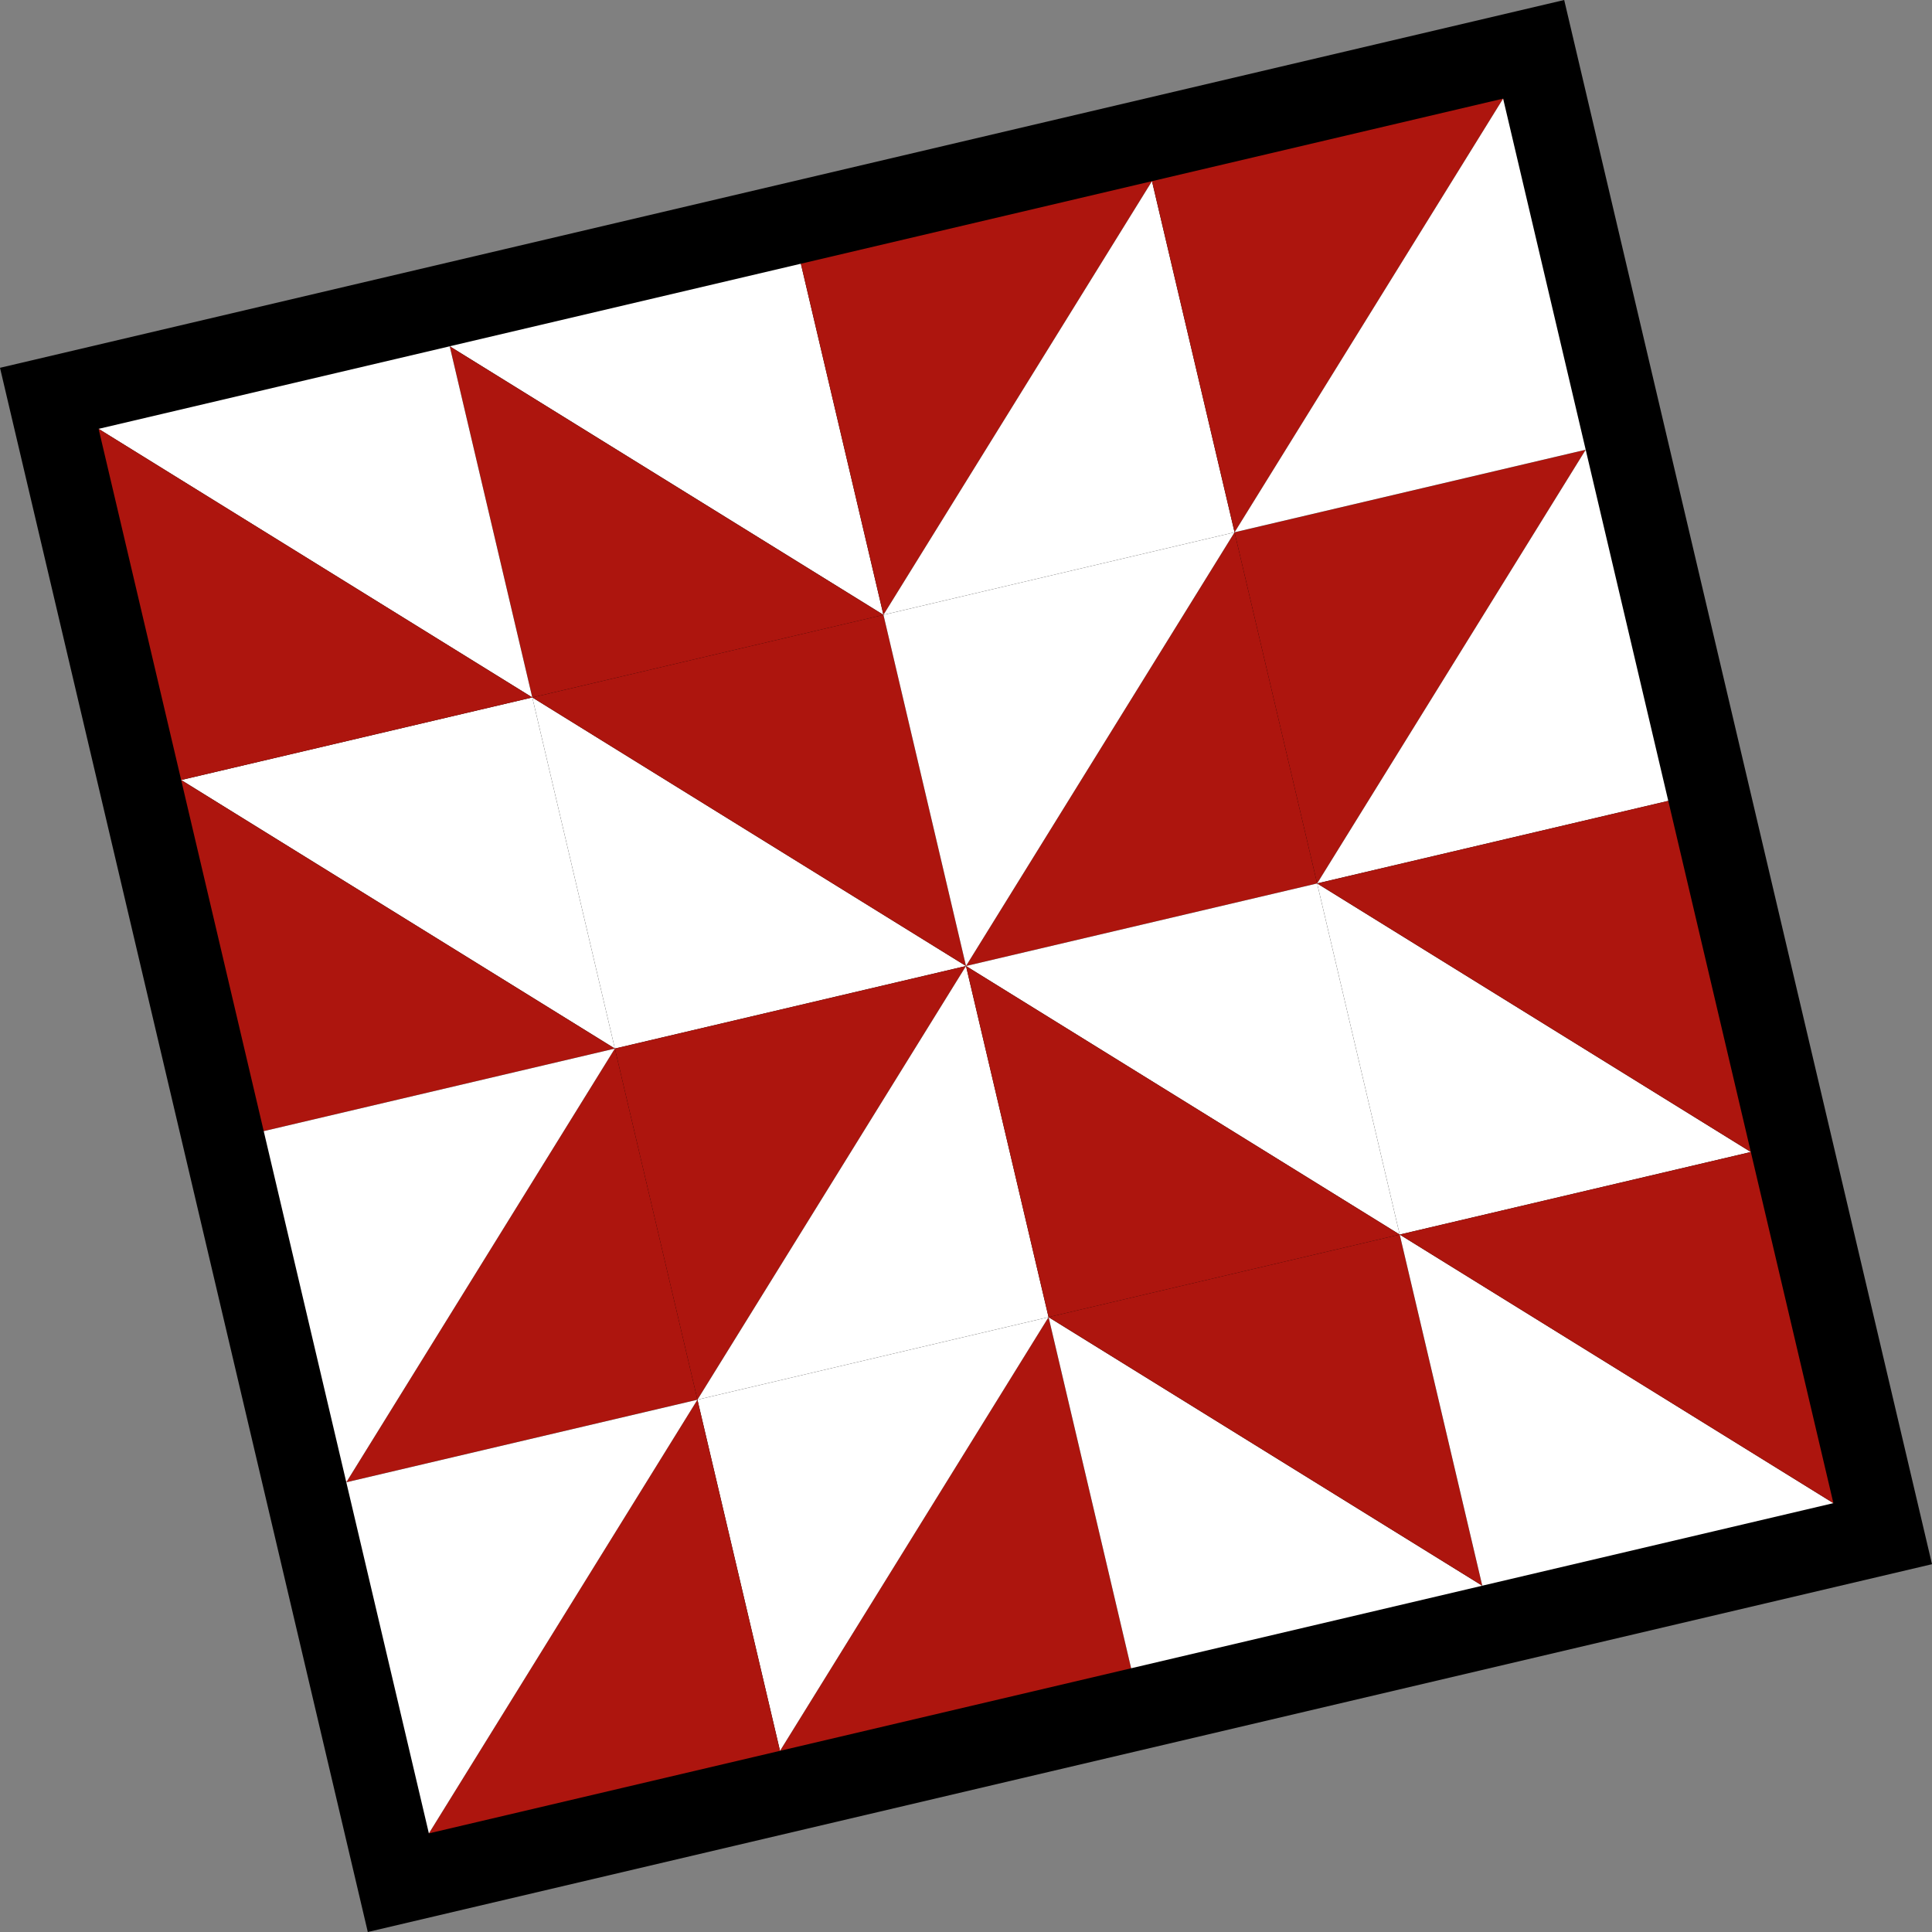
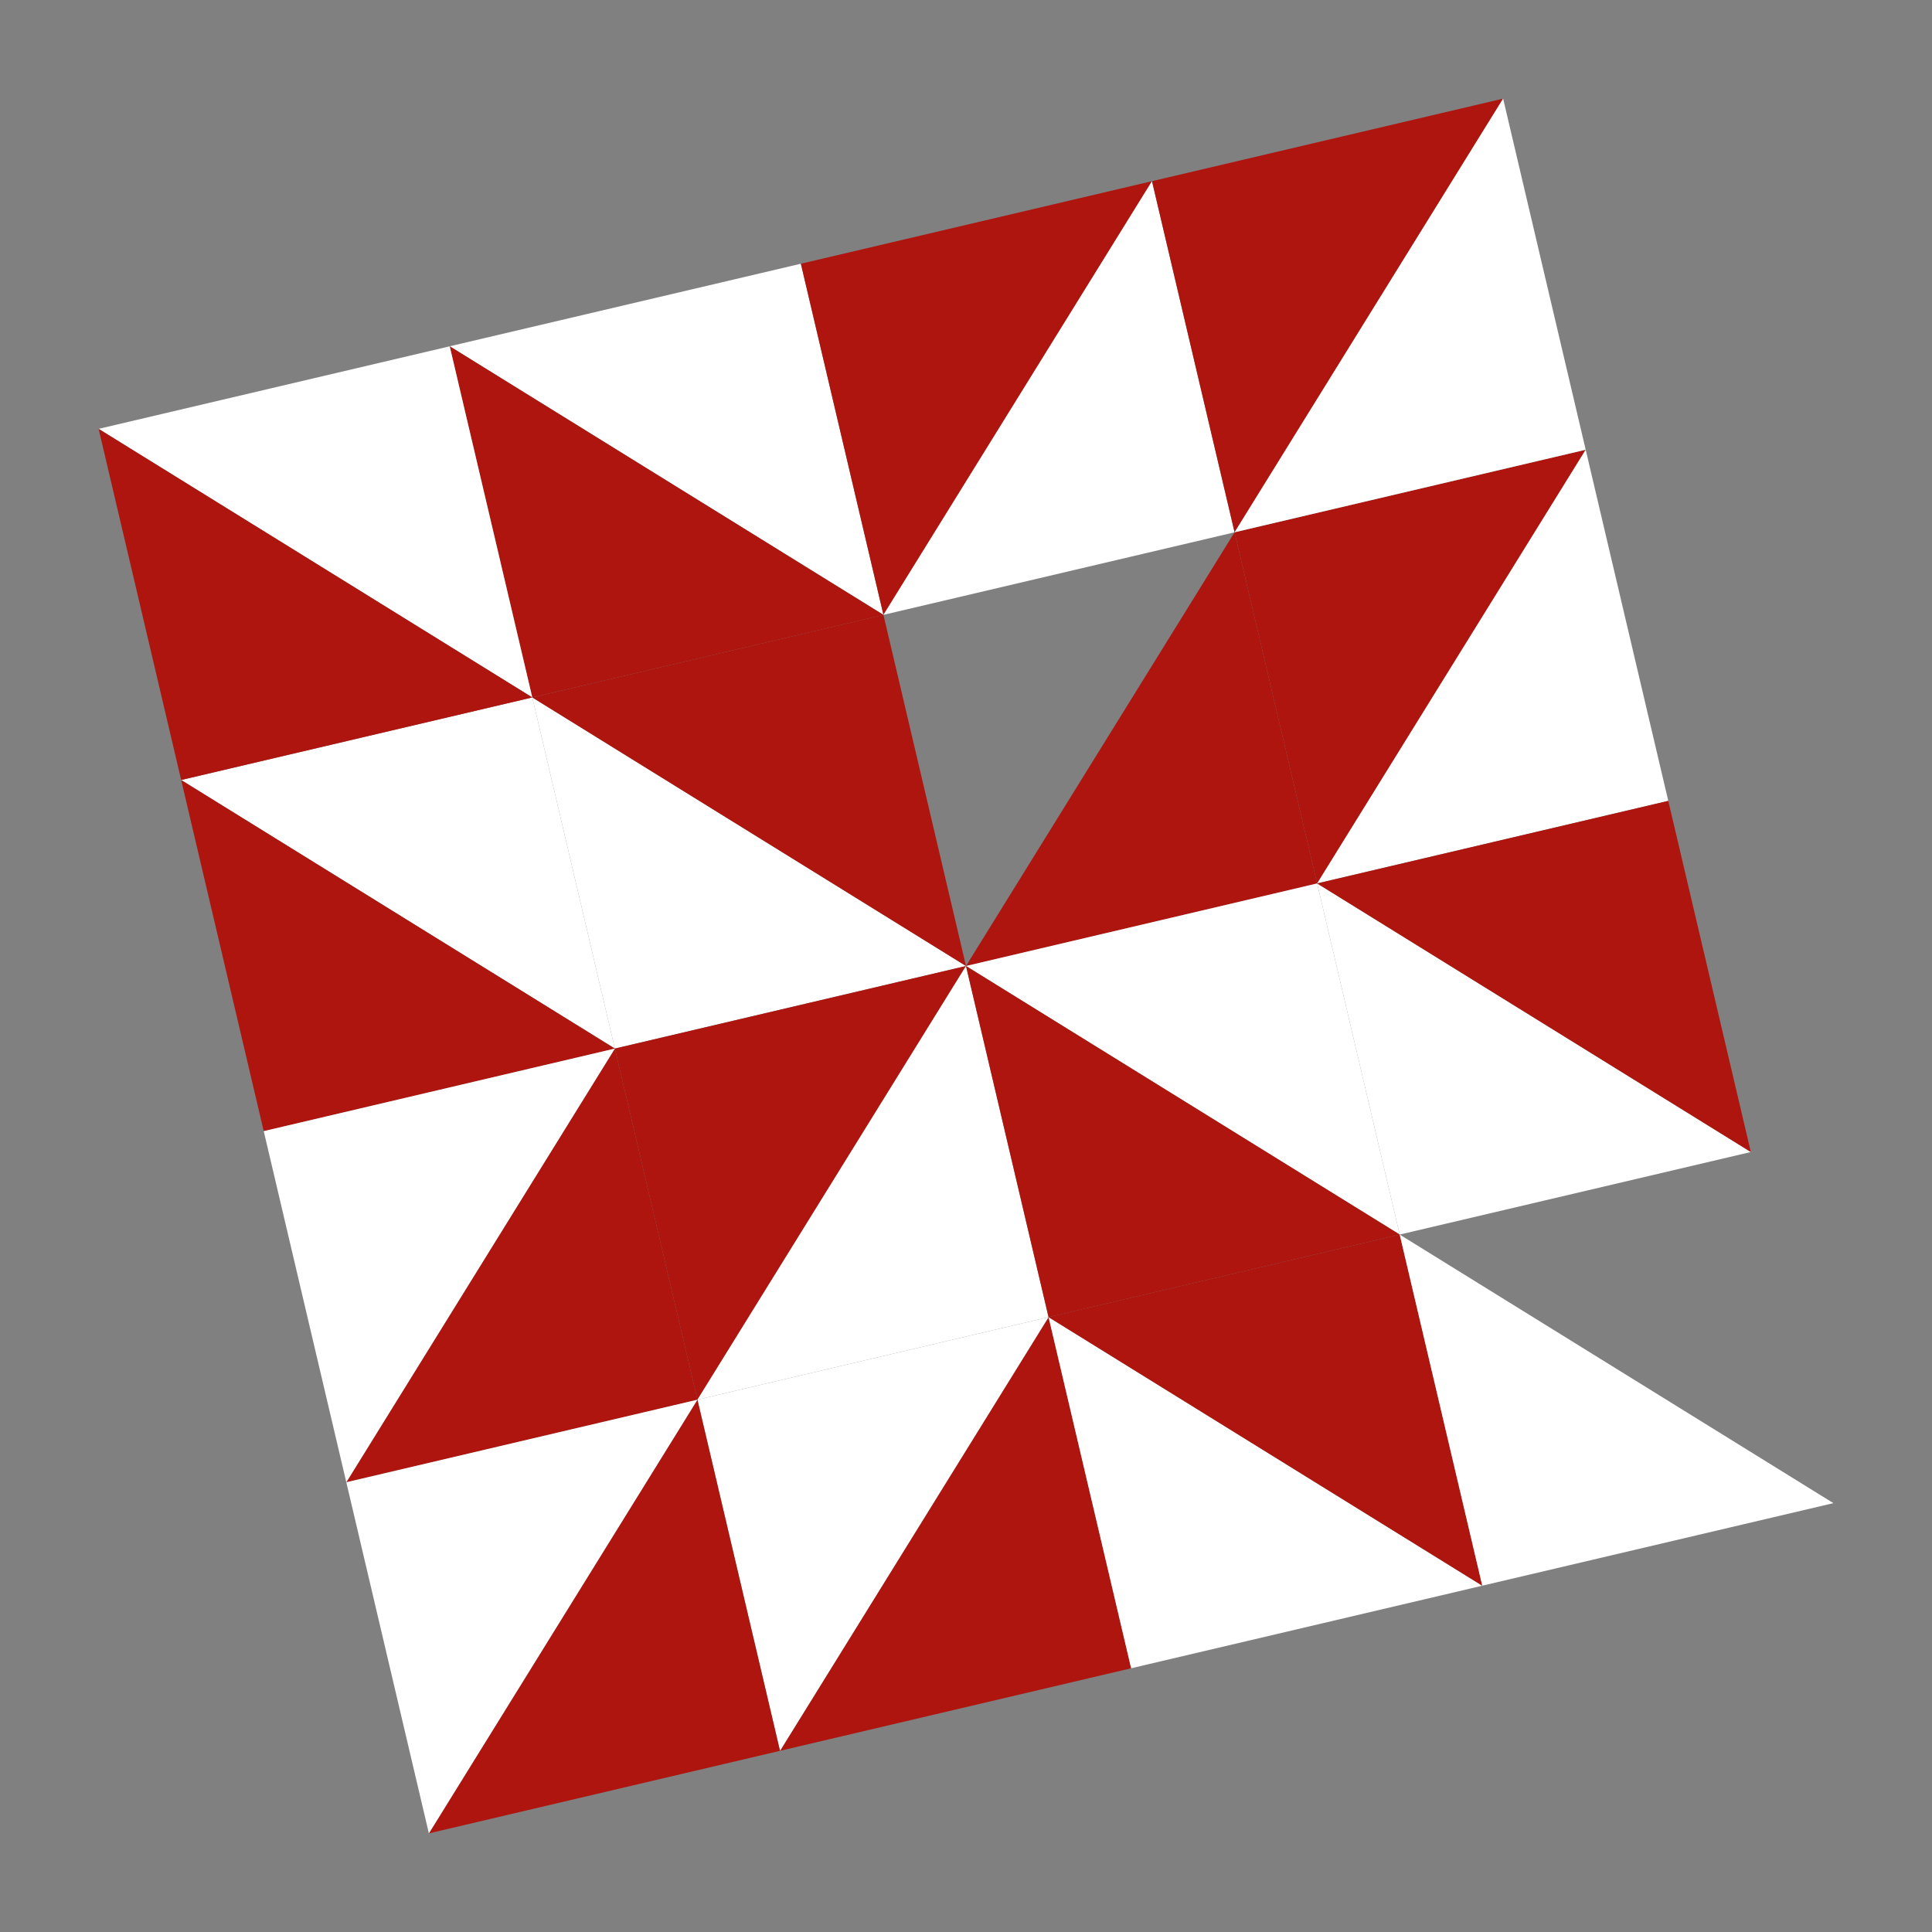
<svg xmlns="http://www.w3.org/2000/svg" xmlns:ns1="http://www.inkscape.org/namespaces/inkscape" xmlns:ns2="http://sodipodi.sourceforge.net/DTD/sodipodi-0.dtd" width="80.342mm" height="80.342mm" viewBox="0 0 80.342 80.342" version="1.1" id="svg8" ns1:version="1.0.1 (3bc2e813f5, 2020-09-07)" ns2:docname="logo.svg">
  <rect x="0" y="0" width="80.342" height="80.342" fill="#808080" stroke="none" />
  <defs id="defs2" />
  <ns2:namedview id="base" pagecolor="#ffffff" bordercolor="#666666" borderopacity="1.0" ns1:pageopacity="0.0" ns1:pageshadow="2" ns1:zoom="1.6041568" ns1:cx="86.401775" ns1:cy="217.07183" ns1:document-units="mm" ns1:current-layer="layer1" ns1:document-rotation="0" showgrid="false" ns1:window-width="1870" ns1:window-height="1020" ns1:window-x="50" ns1:window-y="32" ns1:window-maximized="1" />
  <g ns1:label="Ebene 1" ns1:groupmode="layer" id="layer1" transform="translate(-64.829,-108.329)">
-     <rect style="fill:#000000;stroke:none;stroke-width:0.521;stroke-linejoin:bevel;stroke-opacity:0.791" id="rect938" width="66.821" height="66.821" x="34.811" y="135.181" ns1:export-filename="/home/tiggr/Temporär/halfsquaretriangle256.png" ns1:export-xdpi="3" ns1:export-ydpi="3" transform="rotate(-13.232)" />
    <path id="path839" style="fill:#ffffff;stroke:none;stroke-width:0.265px;stroke-linecap:butt;stroke-linejoin:miter;stroke-opacity:1" d="m 98.133,119.296 -14.602,3.433 18.035,11.168 z" ns2:nodetypes="cccc" ns1:export-filename="/home/tiggr/Temporär/halfsquaretriangle256.png" ns1:export-xdpi="3" ns1:export-ydpi="3" />
    <path id="path842" style="fill:#ad150e;stroke:none;stroke-width:0.265px;stroke-linecap:butt;stroke-linejoin:miter;stroke-opacity:1" d="m 86.965,137.332 14.602,-3.433 -18.035,-11.168 z" ns2:nodetypes="cccc" ns1:export-filename="/home/tiggr/Temporär/halfsquaretriangle256.png" ns1:export-xdpi="3" ns1:export-ydpi="3" />
    <path id="path848" style="fill:#ffffff;stroke:none;stroke-width:0.265px;stroke-linecap:butt;stroke-linejoin:miter;stroke-opacity:1" d="M 90.398,151.933 105,148.5 86.965,137.332 Z" ns2:nodetypes="cccc" ns1:export-filename="/home/tiggr/Temporär/halfsquaretriangle256.png" ns1:export-xdpi="3" ns1:export-ydpi="3" />
    <path id="path850" style="fill:#ad150e;stroke:none;stroke-width:0.265px;stroke-linecap:butt;stroke-linejoin:miter;stroke-opacity:1" d="M 101.567,133.898 86.965,137.332 105,148.5 Z" ns2:nodetypes="cccc" ns1:export-filename="/home/tiggr/Temporär/halfsquaretriangle256.png" ns1:export-xdpi="3" ns1:export-ydpi="3" />
    <path id="path854" style="fill:#ffffff;stroke:none;stroke-width:0.265px;stroke-linecap:butt;stroke-linejoin:miter;stroke-opacity:1" d="m 86.965,137.332 -14.602,3.433 18.035,11.168 z" ns2:nodetypes="cccc" ns1:export-filename="/home/tiggr/Temporär/halfsquaretriangle256.png" ns1:export-xdpi="3" ns1:export-ydpi="3" />
    <path id="path856" style="fill:#ad150e;stroke:none;stroke-width:0.265px;stroke-linecap:butt;stroke-linejoin:miter;stroke-opacity:1" d="m 75.796,155.367 14.602,-3.433 -18.035,-11.168 z" ns2:nodetypes="cccc" ns1:export-filename="/home/tiggr/Temporär/halfsquaretriangle256.png" ns1:export-xdpi="3" ns1:export-ydpi="3" />
    <path id="path860" style="fill:#ffffff;stroke:none;stroke-width:0.265px;stroke-linecap:butt;stroke-linejoin:miter;stroke-opacity:1" d="m 83.531,122.73 -14.602,3.433 18.035,11.168 z" ns2:nodetypes="cccc" ns1:export-filename="/home/tiggr/Temporär/halfsquaretriangle256.png" ns1:export-xdpi="3" ns1:export-ydpi="3" />
    <path id="path862" style="fill:#ad150e;stroke:none;stroke-width:0.265px;stroke-linecap:butt;stroke-linejoin:miter;stroke-opacity:1" d="M 72.363,140.765 86.965,137.332 68.93,126.163 Z" ns2:nodetypes="cccc" ns1:export-filename="/home/tiggr/Temporär/halfsquaretriangle256.png" ns1:export-xdpi="3" ns1:export-ydpi="3" />
    <path id="path866" style="fill:#ad150e;stroke:none;stroke-width:0.265px;stroke-linecap:butt;stroke-linejoin:miter;stroke-opacity:1" d="m 98.133,119.296 14.602,-3.433 -11.168,18.035 z" ns2:nodetypes="cccc" ns1:export-filename="/home/tiggr/Temporär/halfsquaretriangle256.png" ns1:export-xdpi="3" ns1:export-ydpi="3" />
    <path id="path868" style="fill:#ffffff;stroke:none;stroke-width:0.265px;stroke-linecap:butt;stroke-linejoin:miter;stroke-opacity:1" d="m 116.168,130.465 -14.602,3.433 11.168,-18.035 z" ns2:nodetypes="cccc" ns1:export-filename="/home/tiggr/Temporär/halfsquaretriangle256.png" ns1:export-xdpi="3" ns1:export-ydpi="3" />
    <path id="path872" style="fill:#ad150e;stroke:none;stroke-width:0.265px;stroke-linecap:butt;stroke-linejoin:miter;stroke-opacity:1" d="M 119.602,145.067 105,148.5 116.168,130.465 Z" ns2:nodetypes="cccc" ns1:export-filename="/home/tiggr/Temporär/halfsquaretriangle256.png" ns1:export-xdpi="3" ns1:export-ydpi="3" />
-     <path id="path874" style="fill:#ffffff;stroke:none;stroke-width:0.265px;stroke-linecap:butt;stroke-linejoin:miter;stroke-opacity:1" d="M 101.567,133.898 116.168,130.465 105,148.5 Z" ns2:nodetypes="cccc" ns1:export-filename="/home/tiggr/Temporär/halfsquaretriangle256.png" ns1:export-xdpi="3" ns1:export-ydpi="3" />
    <path id="path878" style="fill:#ad150e;stroke:none;stroke-width:0.265px;stroke-linecap:butt;stroke-linejoin:miter;stroke-opacity:1" d="m 116.168,130.465 14.602,-3.433 -11.168,18.035 z" ns2:nodetypes="cccc" ns1:export-filename="/home/tiggr/Temporär/halfsquaretriangle256.png" ns1:export-xdpi="3" ns1:export-ydpi="3" />
    <path id="path880" style="fill:#ffffff;stroke:none;stroke-width:0.265px;stroke-linecap:butt;stroke-linejoin:miter;stroke-opacity:1" d="m 134.204,141.633 -14.602,3.433 11.168,-18.035 z" ns2:nodetypes="cccc" ns1:export-filename="/home/tiggr/Temporär/halfsquaretriangle256.png" ns1:export-xdpi="3" ns1:export-ydpi="3" />
    <path id="path884" style="fill:#ad150e;stroke:none;stroke-width:0.265px;stroke-linecap:butt;stroke-linejoin:miter;stroke-opacity:1" d="m 112.735,115.863 14.602,-3.433 -11.168,18.035 z" ns2:nodetypes="cccc" ns1:export-filename="/home/tiggr/Temporär/halfsquaretriangle256.png" ns1:export-xdpi="3" ns1:export-ydpi="3" />
    <path id="path886" style="fill:#ffffff;stroke:none;stroke-width:0.265px;stroke-linecap:butt;stroke-linejoin:miter;stroke-opacity:1" d="m 130.77,127.031 -14.602,3.433 11.168,-18.035 z" ns2:nodetypes="cccc" ns1:export-filename="/home/tiggr/Temporär/halfsquaretriangle256.png" ns1:export-xdpi="3" ns1:export-ydpi="3" />
    <path id="path890" style="fill:#ad150e;stroke:none;stroke-width:0.265px;stroke-linecap:butt;stroke-linejoin:miter;stroke-opacity:1" d="m 111.867,177.704 -14.602,3.433 11.168,-18.035 z" ns2:nodetypes="cccc" ns1:export-filename="/home/tiggr/Temporär/halfsquaretriangle256.png" ns1:export-xdpi="3" ns1:export-ydpi="3" />
    <path id="path892" style="fill:#ffffff;stroke:none;stroke-width:0.265px;stroke-linecap:butt;stroke-linejoin:miter;stroke-opacity:1" d="m 93.832,166.535 14.602,-3.433 -11.168,18.035 z" ns2:nodetypes="cccc" ns1:export-filename="/home/tiggr/Temporär/halfsquaretriangle256.png" ns1:export-xdpi="3" ns1:export-ydpi="3" />
    <path id="path896" style="fill:#ad150e;stroke:none;stroke-width:0.265px;stroke-linecap:butt;stroke-linejoin:miter;stroke-opacity:1" d="M 90.398,151.933 105,148.5 93.832,166.535 Z" ns2:nodetypes="cccc" ns1:export-filename="/home/tiggr/Temporär/halfsquaretriangle256.png" ns1:export-xdpi="3" ns1:export-ydpi="3" />
    <path id="path898" style="fill:#ffffff;stroke:none;stroke-width:0.265px;stroke-linecap:butt;stroke-linejoin:miter;stroke-opacity:1" d="M 108.433,163.102 93.832,166.535 105,148.5 Z" ns2:nodetypes="cccc" ns1:export-filename="/home/tiggr/Temporär/halfsquaretriangle256.png" ns1:export-xdpi="3" ns1:export-ydpi="3" />
    <path id="path902" style="fill:#ad150e;stroke:none;stroke-width:0.265px;stroke-linecap:butt;stroke-linejoin:miter;stroke-opacity:1" d="m 93.832,166.535 -14.602,3.433 11.168,-18.035 z" ns2:nodetypes="cccc" ns1:export-filename="/home/tiggr/Temporär/halfsquaretriangle256.png" ns1:export-xdpi="3" ns1:export-ydpi="3" />
    <path id="path904" style="fill:#ffffff;stroke:none;stroke-width:0.265px;stroke-linecap:butt;stroke-linejoin:miter;stroke-opacity:1" d="m 75.796,155.367 14.602,-3.433 -11.168,18.035 z" ns2:nodetypes="cccc" ns1:export-filename="/home/tiggr/Temporär/halfsquaretriangle256.png" ns1:export-xdpi="3" ns1:export-ydpi="3" />
    <path id="path908" style="fill:#ad150e;stroke:none;stroke-width:0.265px;stroke-linecap:butt;stroke-linejoin:miter;stroke-opacity:1" d="m 97.265,181.137 -14.602,3.433 11.168,-18.035 z" ns2:nodetypes="cccc" ns1:export-filename="/home/tiggr/Temporär/halfsquaretriangle256.png" ns1:export-xdpi="3" ns1:export-ydpi="3" />
    <path id="path910" style="fill:#ffffff;stroke:none;stroke-width:0.265px;stroke-linecap:butt;stroke-linejoin:miter;stroke-opacity:1" d="m 79.23,169.969 14.602,-3.433 -11.168,18.035 z" ns2:nodetypes="cccc" ns1:export-filename="/home/tiggr/Temporär/halfsquaretriangle256.png" ns1:export-xdpi="3" ns1:export-ydpi="3" />
    <path id="path914" style="fill:#ffffff;stroke:none;stroke-width:0.265px;stroke-linecap:butt;stroke-linejoin:miter;stroke-opacity:1" d="m 111.867,177.704 14.602,-3.433 -18.035,-11.168 z" ns2:nodetypes="cccc" ns1:export-filename="/home/tiggr/Temporär/halfsquaretriangle256.png" ns1:export-xdpi="3" ns1:export-ydpi="3" />
    <path id="path916" style="fill:#ad150e;stroke:none;stroke-width:0.265px;stroke-linecap:butt;stroke-linejoin:miter;stroke-opacity:1" d="m 123.035,159.668 -14.602,3.433 18.035,11.168 z" ns2:nodetypes="cccc" ns1:export-filename="/home/tiggr/Temporär/halfsquaretriangle256.png" ns1:export-xdpi="3" ns1:export-ydpi="3" />
    <path id="path920" style="fill:#ffffff;stroke:none;stroke-width:0.265px;stroke-linecap:butt;stroke-linejoin:miter;stroke-opacity:1" d="M 119.602,145.067 105,148.5 l 18.035,11.168 z" ns2:nodetypes="cccc" ns1:export-filename="/home/tiggr/Temporär/halfsquaretriangle256.png" ns1:export-xdpi="3" ns1:export-ydpi="3" />
    <path id="path922" style="fill:#ad150e;stroke:none;stroke-width:0.265px;stroke-linecap:butt;stroke-linejoin:miter;stroke-opacity:1" d="M 108.433,163.102 123.035,159.668 105,148.5 Z" ns2:nodetypes="cccc" ns1:export-filename="/home/tiggr/Temporär/halfsquaretriangle256.png" ns1:export-xdpi="3" ns1:export-ydpi="3" />
    <path id="path926" style="fill:#ffffff;stroke:none;stroke-width:0.265px;stroke-linecap:butt;stroke-linejoin:miter;stroke-opacity:1" d="m 123.035,159.668 14.602,-3.433 -18.035,-11.168 z" ns2:nodetypes="cccc" ns1:export-filename="/home/tiggr/Temporär/halfsquaretriangle256.png" ns1:export-xdpi="3" ns1:export-ydpi="3" />
    <path id="path928" style="fill:#ad150e;stroke:none;stroke-width:0.265px;stroke-linecap:butt;stroke-linejoin:miter;stroke-opacity:1" d="m 134.204,141.633 -14.602,3.433 18.035,11.168 z" ns2:nodetypes="cccc" ns1:export-filename="/home/tiggr/Temporär/halfsquaretriangle256.png" ns1:export-xdpi="3" ns1:export-ydpi="3" />
    <path id="path932" style="fill:#ffffff;stroke:none;stroke-width:0.265px;stroke-linecap:butt;stroke-linejoin:miter;stroke-opacity:1" d="m 126.469,174.27 14.602,-3.433 -18.035,-11.168 z" ns2:nodetypes="cccc" ns1:export-filename="/home/tiggr/Temporär/halfsquaretriangle256.png" ns1:export-xdpi="3" ns1:export-ydpi="3" />
-     <path id="path934" style="fill:#ad150e;stroke:none;stroke-width:0.265px;stroke-linecap:butt;stroke-linejoin:miter;stroke-opacity:1" d="m 137.637,156.235 -14.602,3.433 18.035,11.168 z" ns2:nodetypes="cccc" ns1:export-filename="/home/tiggr/Temporär/halfsquaretriangle256.png" ns1:export-xdpi="3" ns1:export-ydpi="3" />
  </g>
</svg>